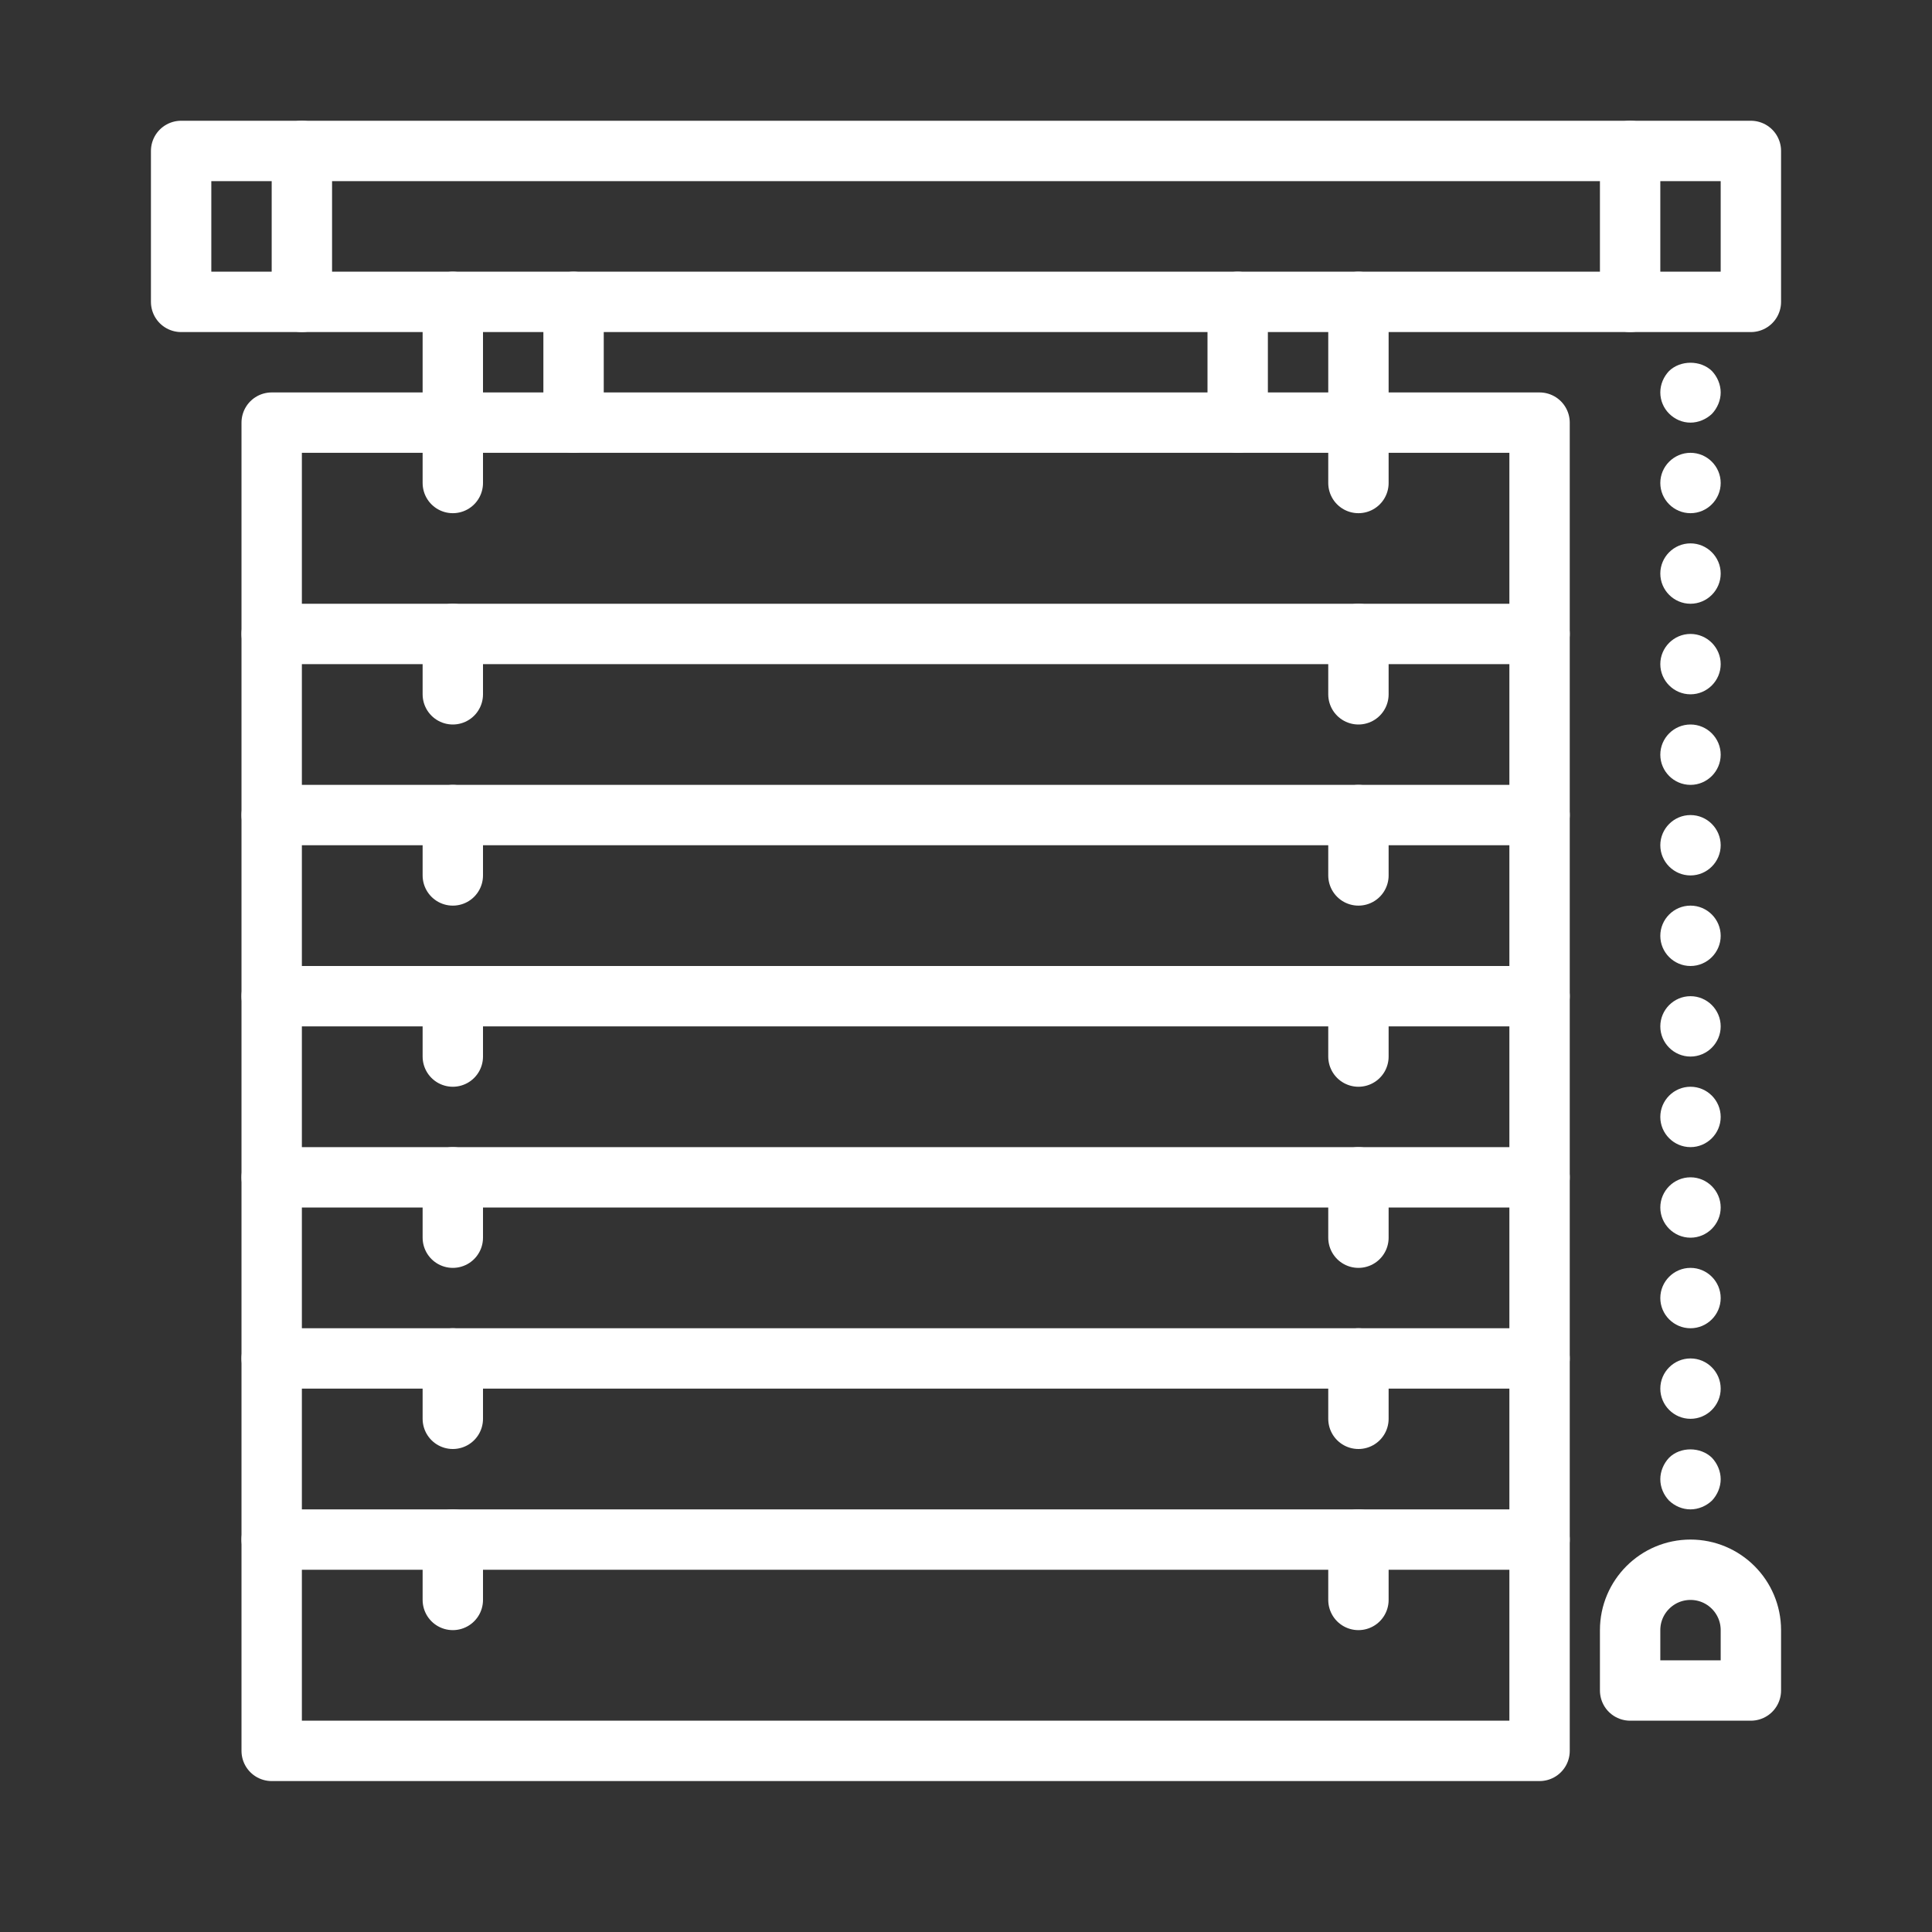
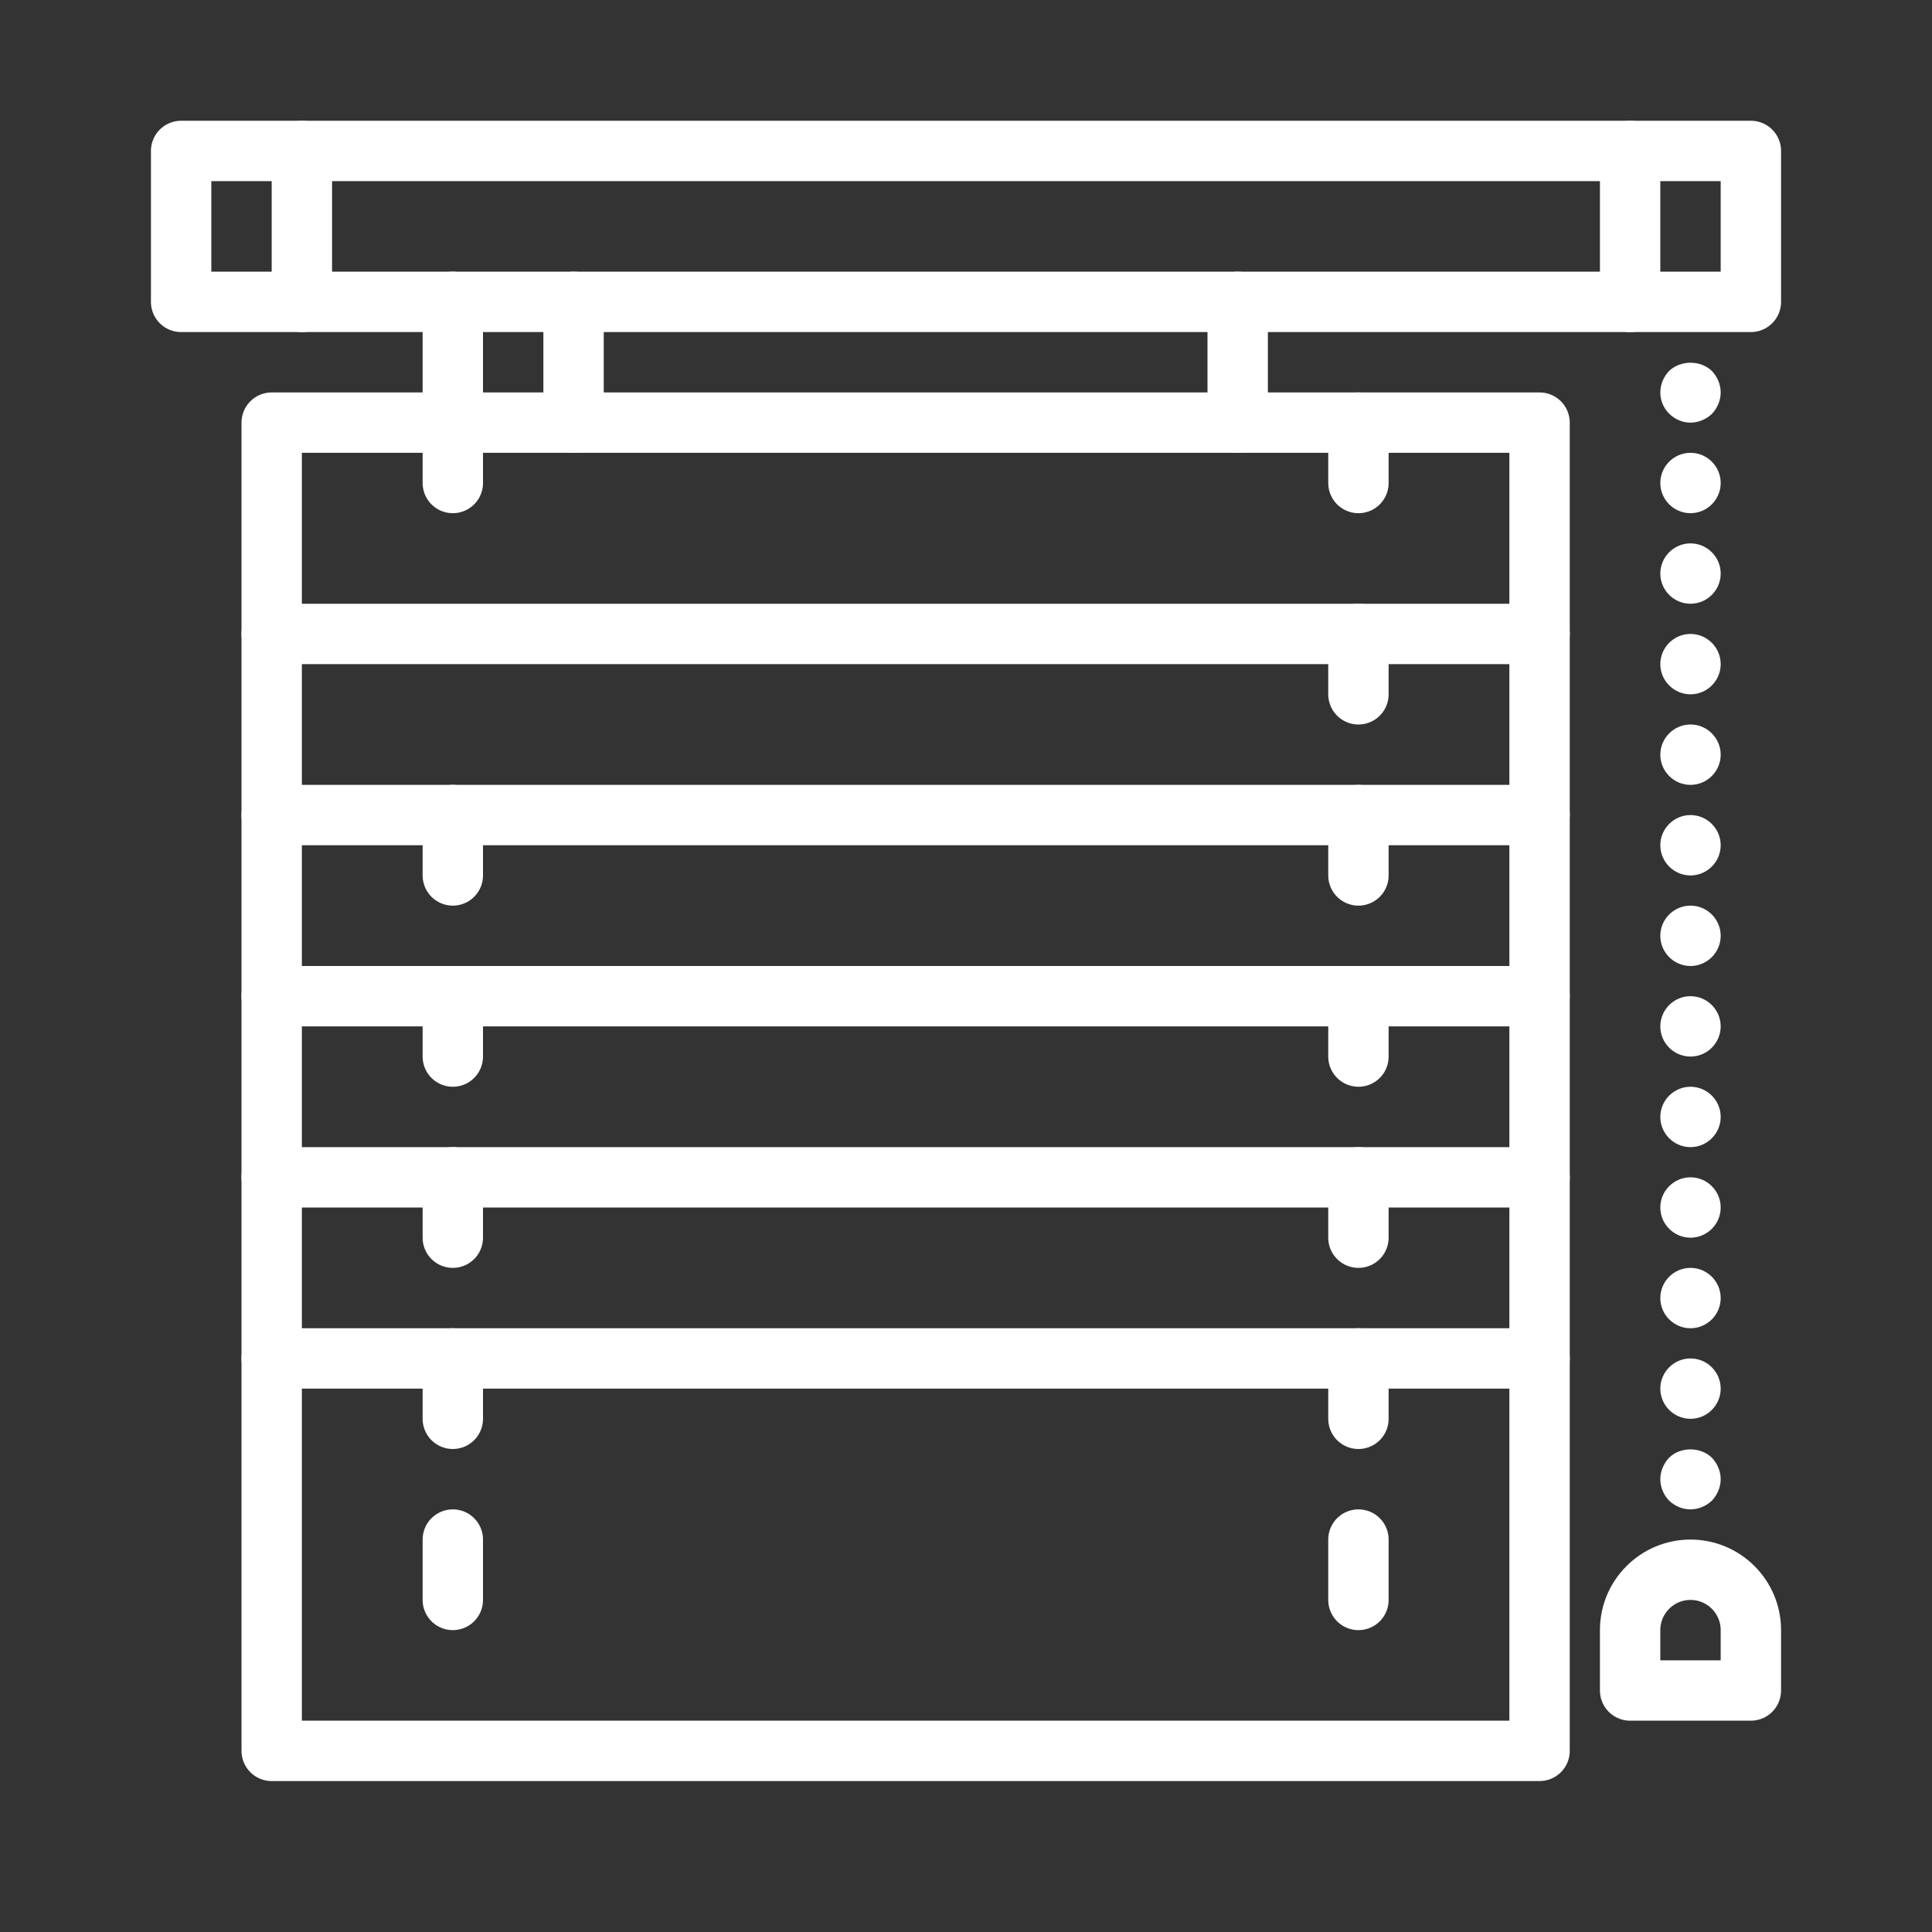
<svg xmlns="http://www.w3.org/2000/svg" id="ICONS" height="300" viewBox="0 0 64 64" width="300">
  <rect x="0" y="0" width="64" height="64" fill="#333333" stroke="none" />
  <g width="100%" height="100%" transform="matrix(1,0,0,1,0,0)">
    <g>
      <path d="m6 5h52v5h-52z" style="stroke-linecap: round; stroke-linejoin: round; stroke-miterlimit: 10;" fill="none" fill-opacity="1" stroke="#ffffff" stroke-opacity="1" data-original-stroke-color="#202020ff" stroke-width="2" data-original-stroke-width="2" />
      <path d="m9 14h42v44h-42z" style="stroke-linecap: round; stroke-linejoin: round; stroke-miterlimit: 10;" fill="none" fill-opacity="1" stroke="#ffffff" stroke-opacity="1" data-original-stroke-color="#202020ff" stroke-width="2" data-original-stroke-width="2" />
      <path d="m15 10v4" style="stroke-linecap: round; stroke-linejoin: round; stroke-miterlimit: 10;" fill="none" fill-opacity="1" stroke="#ffffff" stroke-opacity="1" data-original-stroke-color="#202020ff" stroke-width="2" data-original-stroke-width="2" />
      <path d="m41 10v4" style="stroke-linecap: round; stroke-linejoin: round; stroke-miterlimit: 10;" fill="none" fill-opacity="1" stroke="#ffffff" stroke-opacity="1" data-original-stroke-color="#202020ff" stroke-width="2" data-original-stroke-width="2" />
      <path d="m19 10v4" style="stroke-linecap: round; stroke-linejoin: round; stroke-miterlimit: 10;" fill="none" fill-opacity="1" stroke="#ffffff" stroke-opacity="1" data-original-stroke-color="#202020ff" stroke-width="2" data-original-stroke-width="2" />
      <g>
        <g>
          <path d="m56 14c-.27 0-.52-.11-.71-.3-.18-.18-.29-.43-.29-.7s.11-.52.29-.71c.37-.36 1.04-.37 1.42 0 .18.19.29.45.29.71s-.11.52-.29.71c-.19.18-.45.29-.71.29z" fill="#ffffff" fill-opacity="1" data-original-color="#202020ff" stroke="none" stroke-opacity="1" />
        </g>
        <g>
          <path d="m55 46c0-.55.45-1 1-1 .55 0 1 .45 1 1 0 .55-.45 1-1 1-.55 0-1-.45-1-1zm0-3c0-.55.45-1 1-1 .55 0 1 .45 1 1 0 .55-.45 1-1 1-.55 0-1-.45-1-1zm0-3c0-.55.45-1 1-1 .55 0 1 .45 1 1 0 .55-.45 1-1 1-.55 0-1-.45-1-1zm0-3c0-.55.45-1 1-1 .55 0 1 .45 1 1 0 .55-.45 1-1 1-.55 0-1-.45-1-1zm0-3c0-.55.45-1 1-1 .55 0 1 .45 1 1 0 .55-.45 1-1 1-.55 0-1-.45-1-1zm0-3c0-.55.45-1 1-1 .55 0 1 .45 1 1 0 .55-.45 1-1 1-.55 0-1-.45-1-1zm0-3c0-.55.45-1 1-1 .55 0 1 .45 1 1 0 .55-.45 1-1 1-.55 0-1-.45-1-1zm0-3c0-.55.45-1 1-1 .55 0 1 .45 1 1 0 .55-.45 1-1 1-.55 0-1-.45-1-1zm0-3c0-.55.45-1 1-1 .55 0 1 .45 1 1 0 .55-.45 1-1 1-.55 0-1-.45-1-1zm0-3c0-.55.45-1 1-1 .55 0 1 .45 1 1 0 .55-.45 1-1 1-.55 0-1-.45-1-1zm0-3c0-.55.45-1 1-1 .55 0 1 .45 1 1 0 .55-.45 1-1 1-.55 0-1-.45-1-1z" fill="#ffffff" fill-opacity="1" data-original-color="#202020ff" stroke="none" stroke-opacity="1" />
        </g>
        <g>
          <path d="m56 50c-.27 0-.52-.11-.71-.29-.18-.19-.29-.44-.29-.71 0-.26.11-.52.29-.71.37-.37 1.04-.37 1.42 0 .18.19.29.45.29.71s-.11.52-.29.71c-.19.18-.45.29-.71.29z" fill="#ffffff" fill-opacity="1" data-original-color="#202020ff" stroke="none" stroke-opacity="1" />
        </g>
      </g>
      <g style="fill:none;stroke:#202020;stroke-width:2;stroke-linecap:round;stroke-linejoin:round;stroke-miterlimit:10">
        <path d="m58 56h-4v-2c0-1.104.896-2 2-2s2 .896 2 2z" fill="none" fill-opacity="1" stroke="#ffffff" stroke-opacity="1" data-original-stroke-color="#202020ff" stroke-width="2" data-original-stroke-width="2" />
        <path d="m54 5v5" fill="none" fill-opacity="1" stroke="#ffffff" stroke-opacity="1" data-original-stroke-color="#202020ff" stroke-width="2" data-original-stroke-width="2" />
        <path d="m10 5v5" fill="none" fill-opacity="1" stroke="#ffffff" stroke-opacity="1" data-original-stroke-color="#202020ff" stroke-width="2" data-original-stroke-width="2" />
        <path d="m9 21h42" fill="none" fill-opacity="1" stroke="#ffffff" stroke-opacity="1" data-original-stroke-color="#202020ff" stroke-width="2" data-original-stroke-width="2" />
        <path d="m9 27h42" fill="none" fill-opacity="1" stroke="#ffffff" stroke-opacity="1" data-original-stroke-color="#202020ff" stroke-width="2" data-original-stroke-width="2" />
        <path d="m9 33h42" fill="none" fill-opacity="1" stroke="#ffffff" stroke-opacity="1" data-original-stroke-color="#202020ff" stroke-width="2" data-original-stroke-width="2" />
        <path d="m9 39h42" fill="none" fill-opacity="1" stroke="#ffffff" stroke-opacity="1" data-original-stroke-color="#202020ff" stroke-width="2" data-original-stroke-width="2" />
        <path d="m9 45h42" fill="none" fill-opacity="1" stroke="#ffffff" stroke-opacity="1" data-original-stroke-color="#202020ff" stroke-width="2" data-original-stroke-width="2" />
-         <path d="m9 51h42" fill="none" fill-opacity="1" stroke="#ffffff" stroke-opacity="1" data-original-stroke-color="#202020ff" stroke-width="2" data-original-stroke-width="2" />
-         <path d="m45 14v-4" fill="none" fill-opacity="1" stroke="#ffffff" stroke-opacity="1" data-original-stroke-color="#202020ff" stroke-width="2" data-original-stroke-width="2" />
        <path d="m45 16v-2" fill="none" fill-opacity="1" stroke="#ffffff" stroke-opacity="1" data-original-stroke-color="#202020ff" stroke-width="2" data-original-stroke-width="2" />
        <path d="m15 16v-2" fill="none" fill-opacity="1" stroke="#ffffff" stroke-opacity="1" data-original-stroke-color="#202020ff" stroke-width="2" data-original-stroke-width="2" />
        <path d="m45 23v-2" fill="none" fill-opacity="1" stroke="#ffffff" stroke-opacity="1" data-original-stroke-color="#202020ff" stroke-width="2" data-original-stroke-width="2" />
-         <path d="m15 23v-2" fill="none" fill-opacity="1" stroke="#ffffff" stroke-opacity="1" data-original-stroke-color="#202020ff" stroke-width="2" data-original-stroke-width="2" />
        <path d="m45 29v-2" fill="none" fill-opacity="1" stroke="#ffffff" stroke-opacity="1" data-original-stroke-color="#202020ff" stroke-width="2" data-original-stroke-width="2" />
        <path d="m15 29v-2" fill="none" fill-opacity="1" stroke="#ffffff" stroke-opacity="1" data-original-stroke-color="#202020ff" stroke-width="2" data-original-stroke-width="2" />
        <path d="m45 35v-2" fill="none" fill-opacity="1" stroke="#ffffff" stroke-opacity="1" data-original-stroke-color="#202020ff" stroke-width="2" data-original-stroke-width="2" />
        <path d="m15 35v-2" fill="none" fill-opacity="1" stroke="#ffffff" stroke-opacity="1" data-original-stroke-color="#202020ff" stroke-width="2" data-original-stroke-width="2" />
        <path d="m45 41v-2" fill="none" fill-opacity="1" stroke="#ffffff" stroke-opacity="1" data-original-stroke-color="#202020ff" stroke-width="2" data-original-stroke-width="2" />
        <path d="m15 41v-2" fill="none" fill-opacity="1" stroke="#ffffff" stroke-opacity="1" data-original-stroke-color="#202020ff" stroke-width="2" data-original-stroke-width="2" />
        <path d="m45 47v-2" fill="none" fill-opacity="1" stroke="#ffffff" stroke-opacity="1" data-original-stroke-color="#202020ff" stroke-width="2" data-original-stroke-width="2" />
        <path d="m15 47v-2" fill="none" fill-opacity="1" stroke="#ffffff" stroke-opacity="1" data-original-stroke-color="#202020ff" stroke-width="2" data-original-stroke-width="2" />
        <path d="m45 53v-2" fill="none" fill-opacity="1" stroke="#ffffff" stroke-opacity="1" data-original-stroke-color="#202020ff" stroke-width="2" data-original-stroke-width="2" />
        <path d="m15 53v-2" fill="none" fill-opacity="1" stroke="#ffffff" stroke-opacity="1" data-original-stroke-color="#202020ff" stroke-width="2" data-original-stroke-width="2" />
      </g>
    </g>
  </g>
</svg>